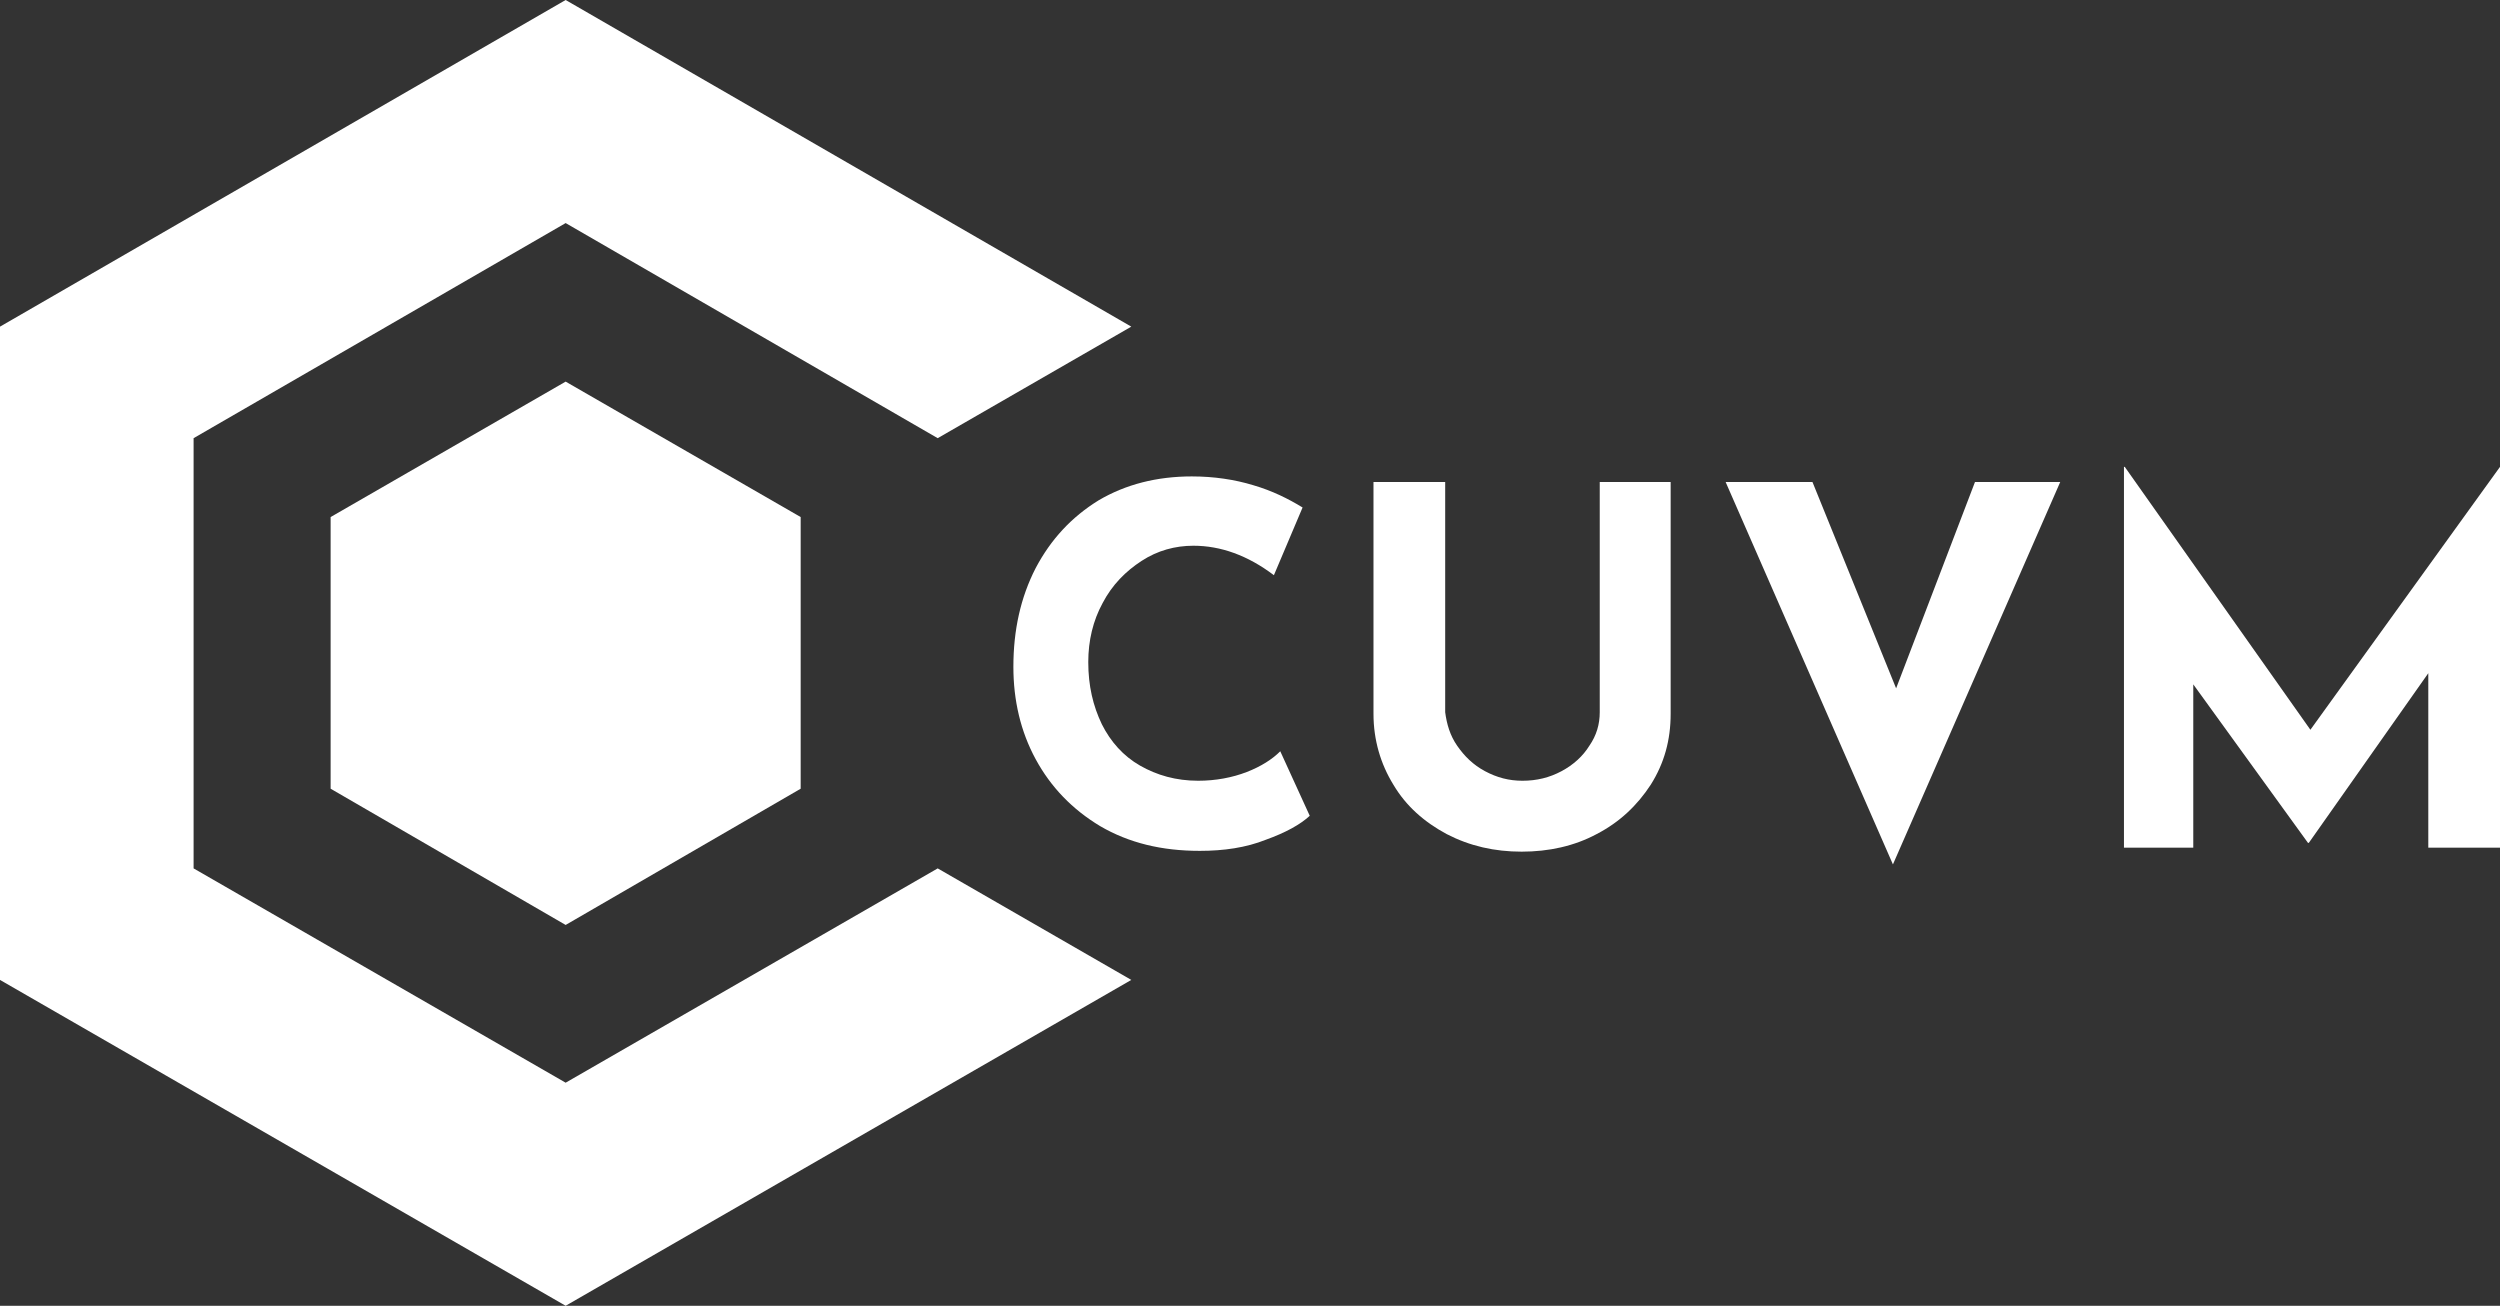
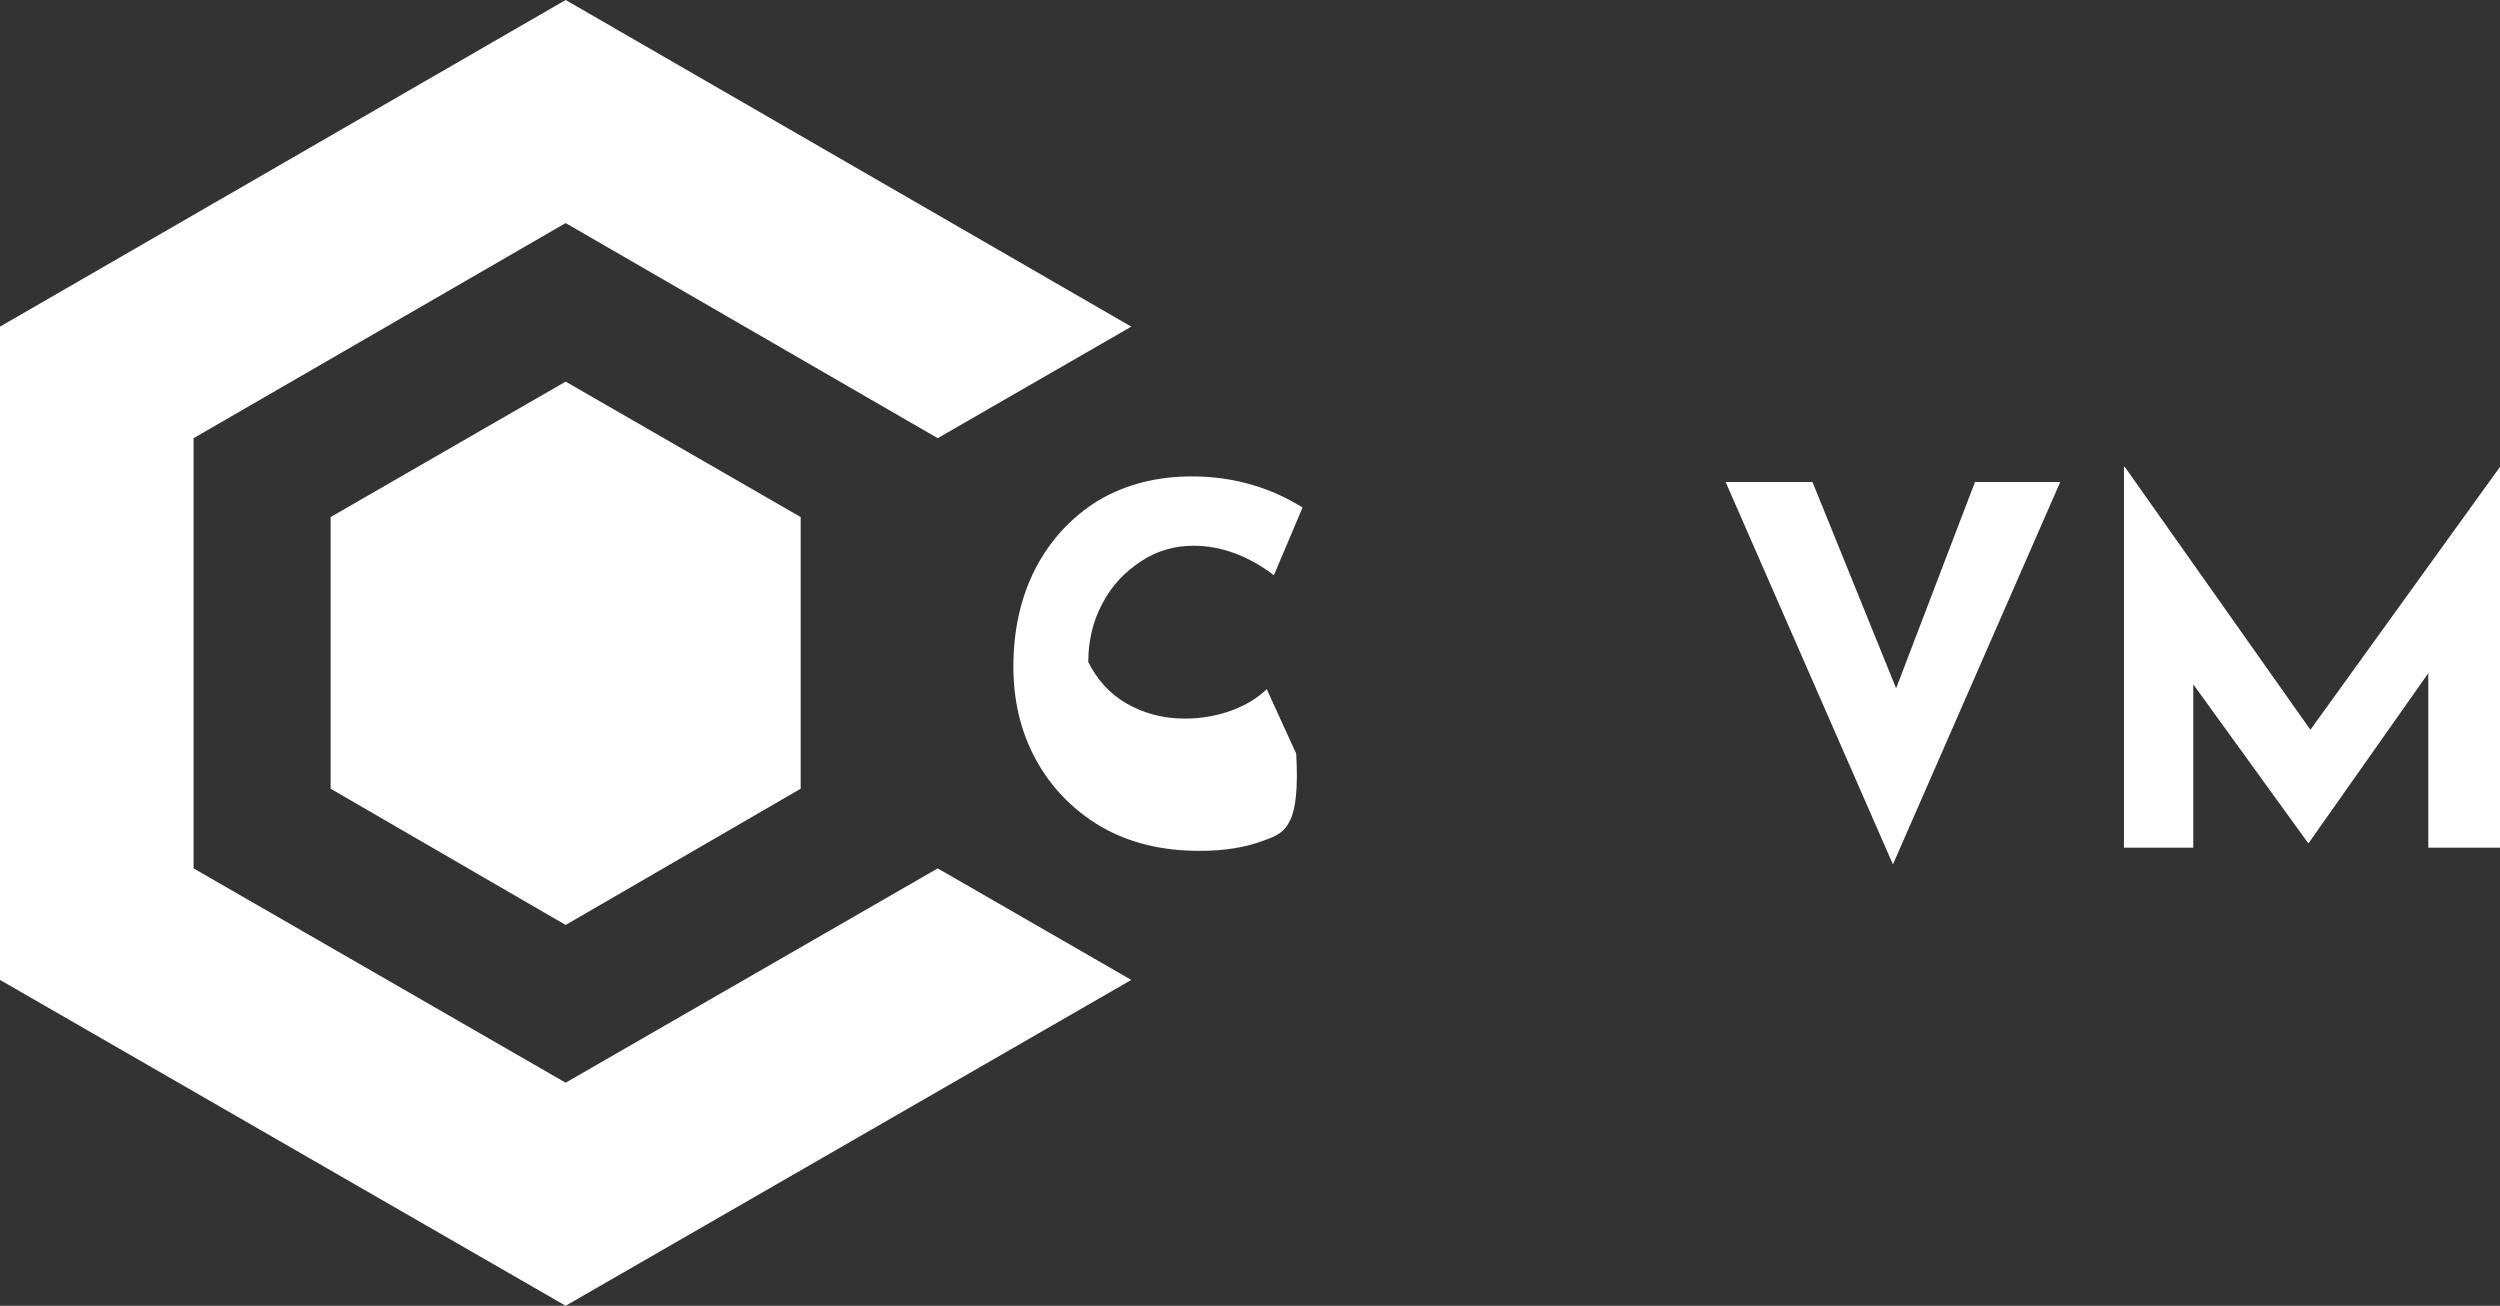
<svg xmlns="http://www.w3.org/2000/svg" version="1.1" id="Layer_1" x="0px" y="0px" viewBox="0 0 313.8 163.9" style="enable-background:new 0 0 313.8 163.9;" xml:space="preserve">
  <rect x="0" y="0" width="313.8" height="163.9" fill="#333333" stroke="none" />
  <style type="text/css">
	.st0{fill:#FFFFFF;}
</style>
  <g>
    <polygon class="st0" points="117.7,109 142,123 71,163.9 0,123 0,41 71,0 142,41 117.7,55 71,28 24.3,55 24.3,109 71,135.9  " />
    <polygon class="st0" points="100.5,64.9 100.5,99 71,116.1 41.5,99 41.5,64.9 71,47.9  " />
  </g>
  <g>
-     <path class="st0" d="M158.9,105.4c-2.5,1-5.3,1.4-8.3,1.4c-4.8,0-8.9-1-12.5-3.1c-3.5-2.1-6.2-4.9-8.1-8.4   c-1.9-3.5-2.8-7.4-2.8-11.6c0-4.6,0.9-8.7,2.8-12.4c1.9-3.6,4.5-6.4,7.9-8.5c3.4-2,7.3-3,11.7-3c2.8,0,5.4,0.4,7.7,1.1   c2.4,0.7,4.4,1.7,6.2,2.8l-3.6,8.5c-3.3-2.5-6.7-3.7-10.1-3.7c-2.3,0-4.5,0.6-6.5,1.9s-3.7,3-4.9,5.3c-1.2,2.2-1.8,4.7-1.8,7.4   c0,3,0.6,5.5,1.7,7.8c1.1,2.2,2.7,4,4.8,5.2s4.5,1.9,7.3,1.9c2.2,0,4.3-0.4,6.1-1.1s3.2-1.6,4.2-2.6l3.7,8.1   C163.2,103.5,161.4,104.5,158.9,105.4z" />
-     <path class="st0" d="M182.9,93.6c0.9,1.3,2,2.4,3.5,3.2c1.5,0.8,3,1.2,4.7,1.2c1.8,0,3.4-0.4,4.9-1.2c1.5-0.8,2.7-1.9,3.5-3.2   c0.9-1.3,1.3-2.7,1.3-4.2V60.5h8.9v29.1c0,3.3-0.8,6.2-2.5,8.9c-1.7,2.6-3.9,4.7-6.8,6.2c-2.8,1.5-6,2.2-9.4,2.2s-6.5-0.7-9.4-2.2   c-2.8-1.5-5.1-3.5-6.7-6.2c-1.6-2.6-2.5-5.6-2.5-8.9V60.5h9v28.9C181.6,90.9,182,92.3,182.9,93.6z" />
+     <path class="st0" d="M158.9,105.4c-2.5,1-5.3,1.4-8.3,1.4c-4.8,0-8.9-1-12.5-3.1c-3.5-2.1-6.2-4.9-8.1-8.4   c-1.9-3.5-2.8-7.4-2.8-11.6c0-4.6,0.9-8.7,2.8-12.4c1.9-3.6,4.5-6.4,7.9-8.5c3.4-2,7.3-3,11.7-3c2.8,0,5.4,0.4,7.7,1.1   c2.4,0.7,4.4,1.7,6.2,2.8l-3.6,8.5c-3.3-2.5-6.7-3.7-10.1-3.7c-2.3,0-4.5,0.6-6.5,1.9s-3.7,3-4.9,5.3c-1.2,2.2-1.8,4.7-1.8,7.4   c1.1,2.2,2.7,4,4.8,5.2s4.5,1.9,7.3,1.9c2.2,0,4.3-0.4,6.1-1.1s3.2-1.6,4.2-2.6l3.7,8.1   C163.2,103.5,161.4,104.5,158.9,105.4z" />
    <path class="st0" d="M258.6,60.5l-21,48l-21-48h10.9L238,86.4l9.9-25.9H258.6z" />
    <path class="st0" d="M313.8,58.6v47.8h-9V84.5l-15,21.3h-0.1l-14.4-19.9v20.5h-8.7V58.6h0.1l23.3,33L313.8,58.6L313.8,58.6z" />
  </g>
</svg>